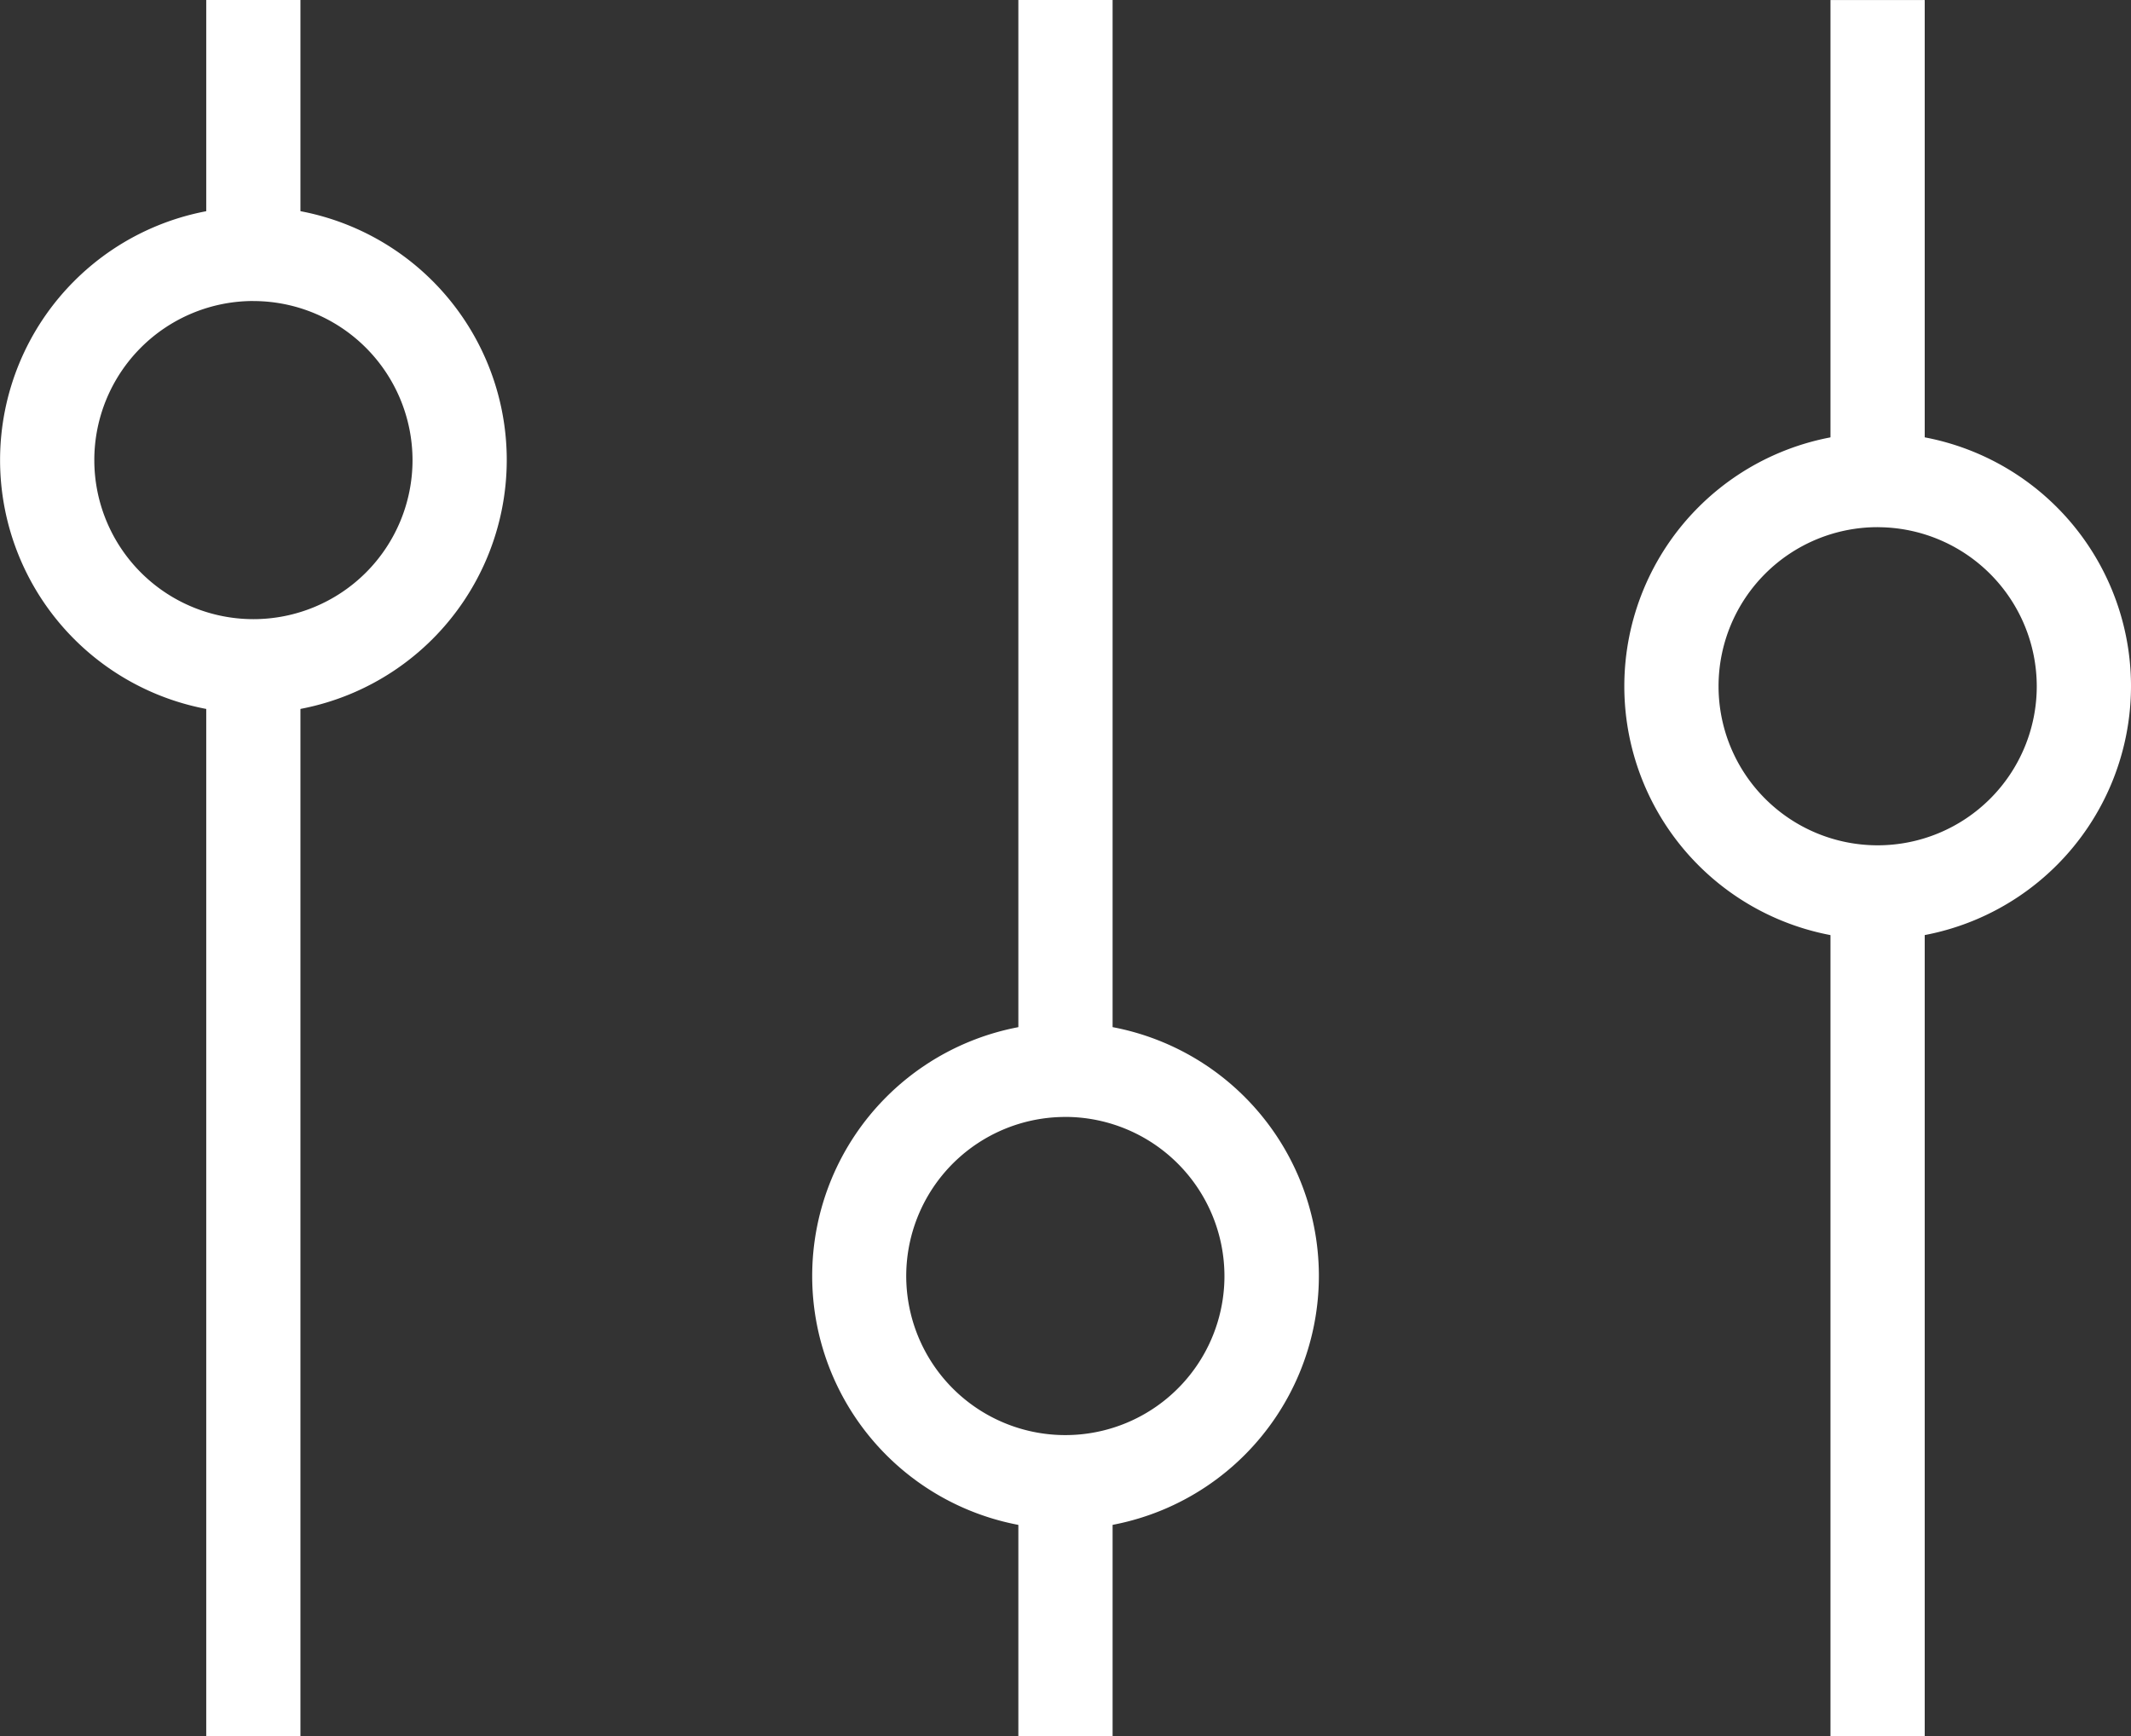
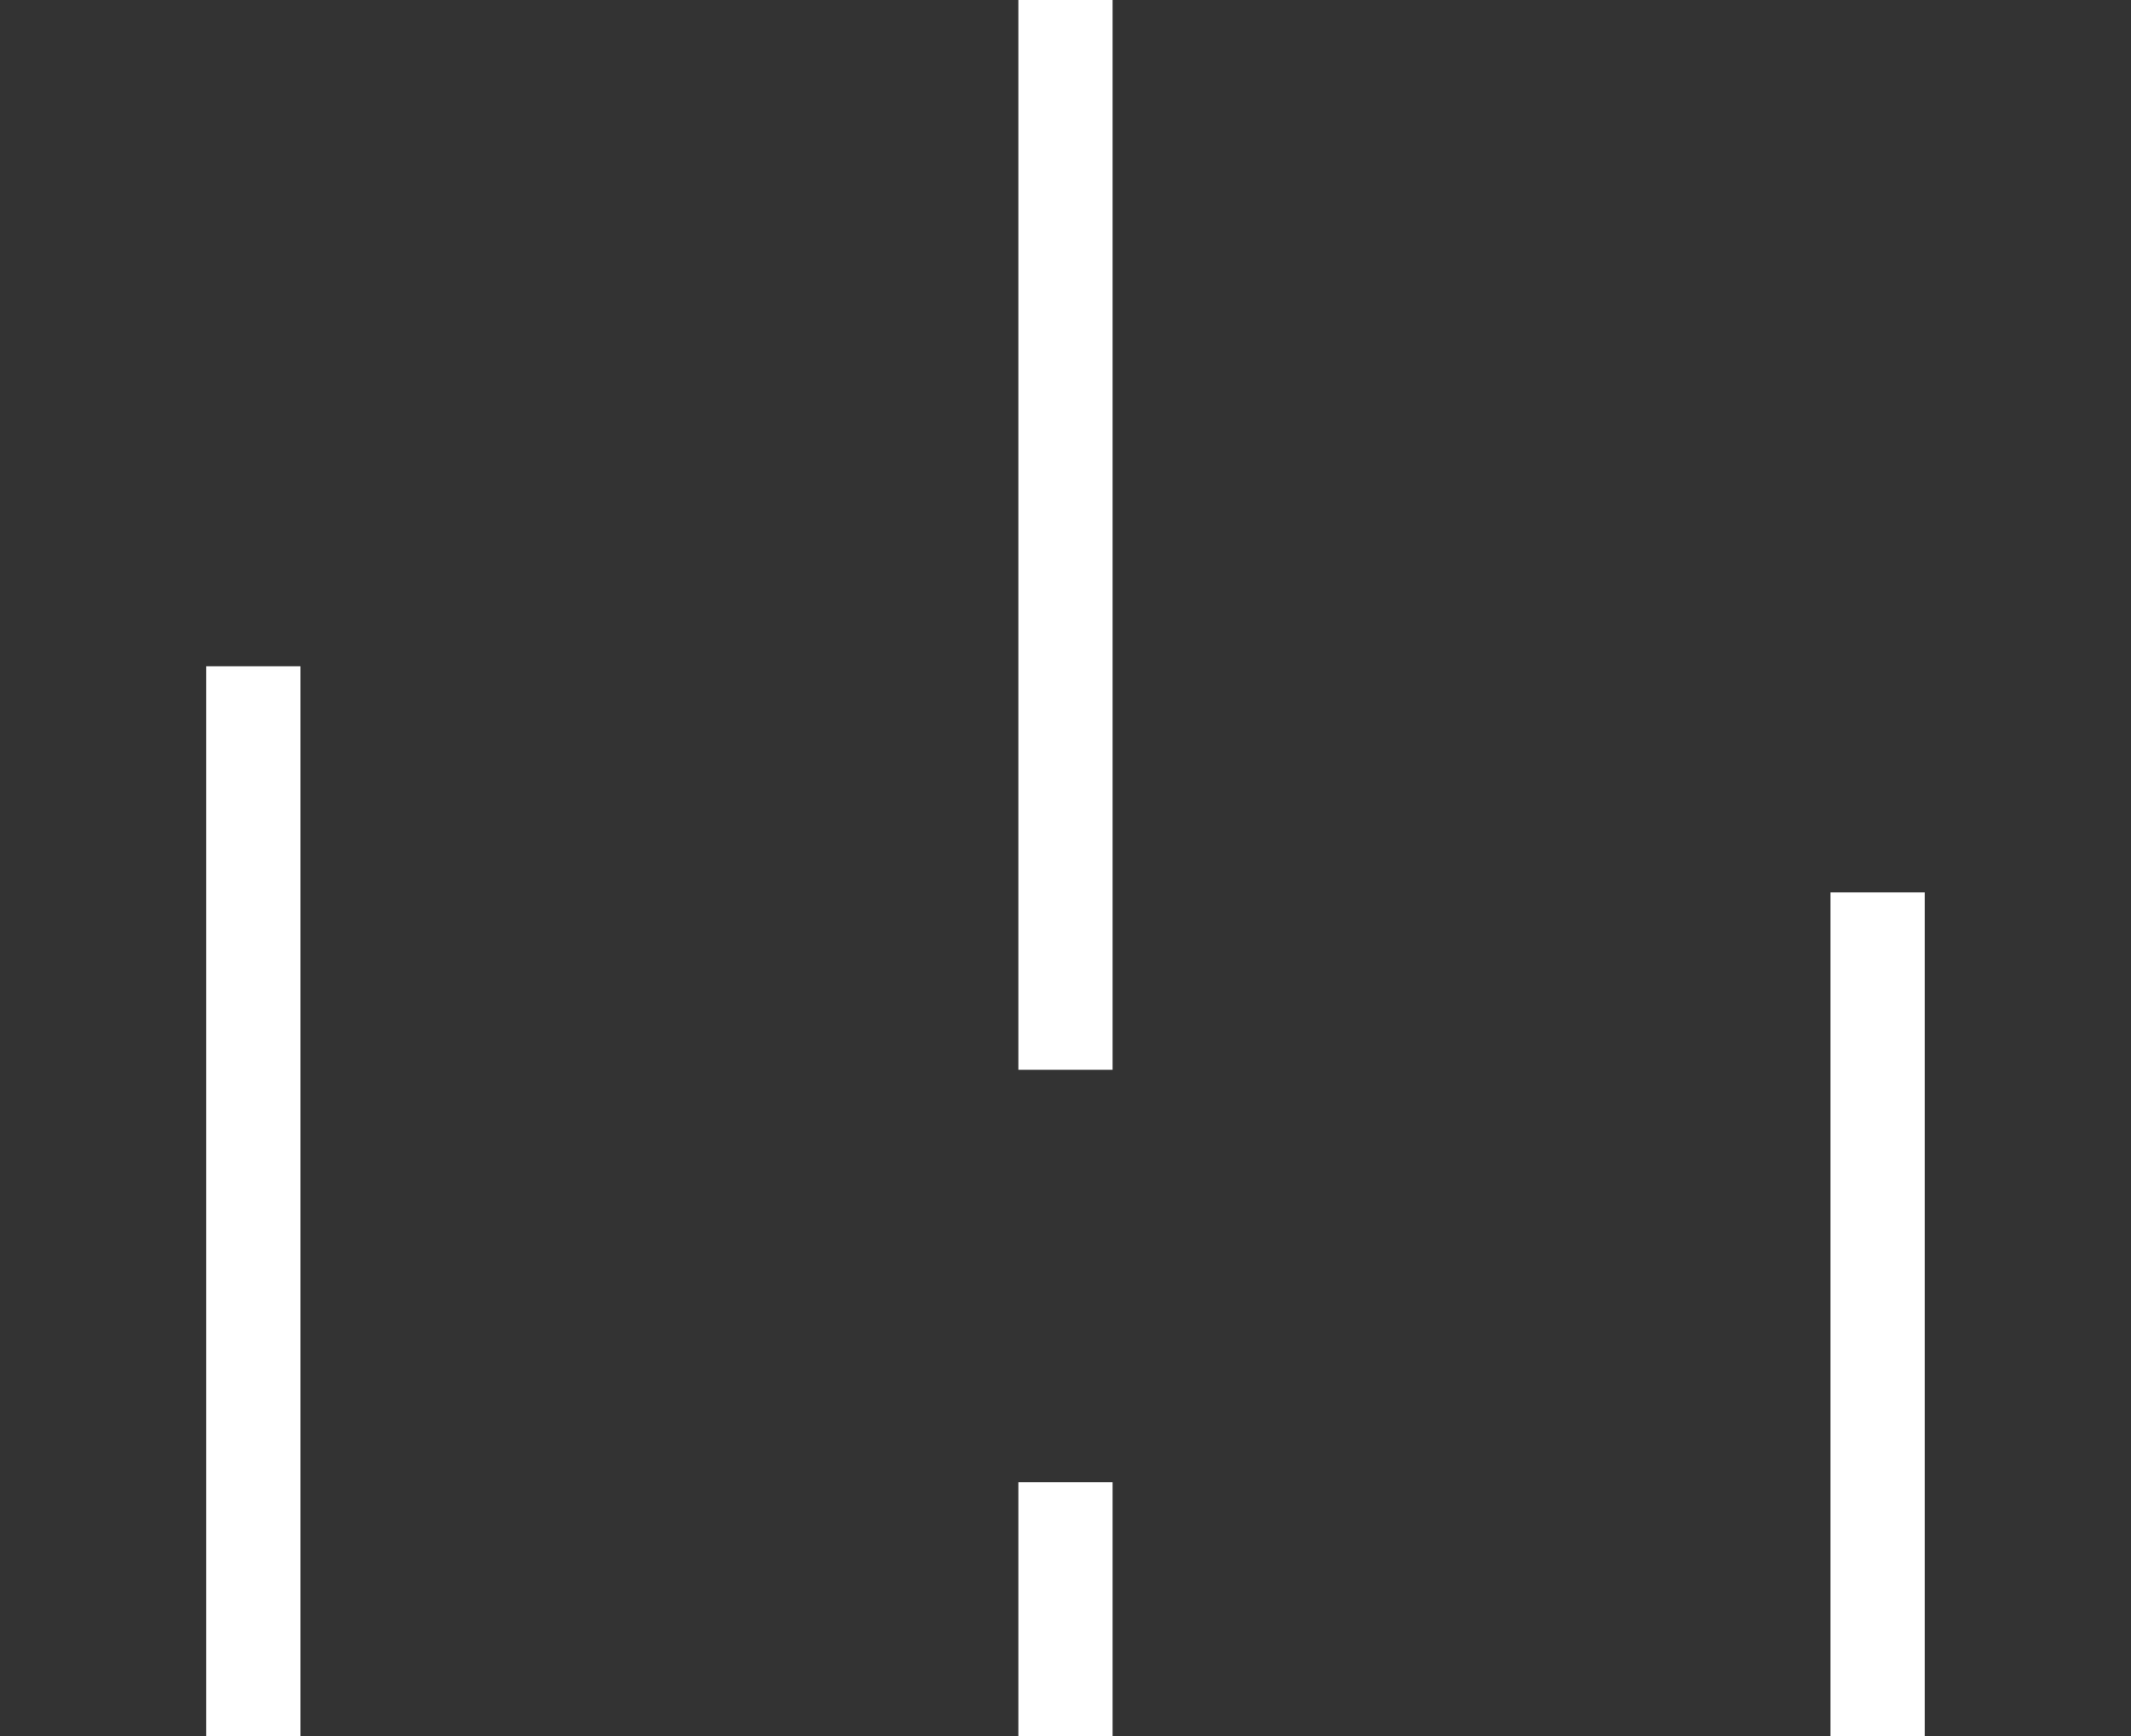
<svg xmlns="http://www.w3.org/2000/svg" id="Group_2269" data-name="Group 2269" width="54.566" height="44.461" viewBox="0 0 54.566 44.461">
  <rect x="0" y="0" width="54.566" height="44.461" fill="#333333" stroke="none" />
  <defs>
    <clipPath id="clip-path">
      <rect id="Rectangle_1405" data-name="Rectangle 1405" width="54.566" height="44.461" fill="#fff" />
    </clipPath>
  </defs>
  <rect id="Rectangle_1399" data-name="Rectangle 1399" width="2.412" height="27.397" transform="translate(5.281 17.064)" fill="#fff" />
-   <rect id="Rectangle_1400" data-name="Rectangle 1400" width="2.412" height="6.502" transform="translate(5.281 0)" fill="#fff" />
  <g id="Group_2268" data-name="Group 2268" transform="translate(0 0)">
    <g id="Group_2267" data-name="Group 2267" clip-path="url(#clip-path)">
-       <path id="Path_1834" data-name="Path 1834" d="M6.488,18.46a6.487,6.487,0,1,1,6.488-6.487A6.494,6.494,0,0,1,6.488,18.46m0-10.561a4.074,4.074,0,1,0,4.075,4.075A4.08,4.08,0,0,0,6.488,7.9" transform="translate(0 -0.19)" fill="#fff" />
      <rect id="Rectangle_1401" data-name="Rectangle 1401" width="2.413" height="27.398" transform="translate(26.076)" fill="#fff" />
      <rect id="Rectangle_1402" data-name="Rectangle 1402" width="2.413" height="6.5" transform="translate(26.076 37.961)" fill="#fff" />
-       <path id="Path_1835" data-name="Path 1835" d="M28.03,40.108a6.487,6.487,0,1,1,6.488-6.487,6.494,6.494,0,0,1-6.488,6.487m0-10.561A4.074,4.074,0,1,0,32.1,33.621a4.08,4.08,0,0,0-4.075-4.075" transform="translate(-0.747 -0.941)" fill="#fff" />
      <rect id="Rectangle_1403" data-name="Rectangle 1403" width="2.413" height="21.606" transform="translate(46.871 22.856)" fill="#fff" />
-       <rect id="Rectangle_1404" data-name="Rectangle 1404" width="2.413" height="12.293" transform="translate(46.871 0.001)" fill="#fff" />
-       <path id="Path_1836" data-name="Path 1836" d="M49.573,24.46a6.487,6.487,0,1,1,6.488-6.487,6.494,6.494,0,0,1-6.488,6.487m0-10.561a4.074,4.074,0,1,0,4.075,4.075A4.08,4.08,0,0,0,49.573,13.9" transform="translate(-1.495 -0.398)" fill="#fff" />
    </g>
  </g>
</svg>